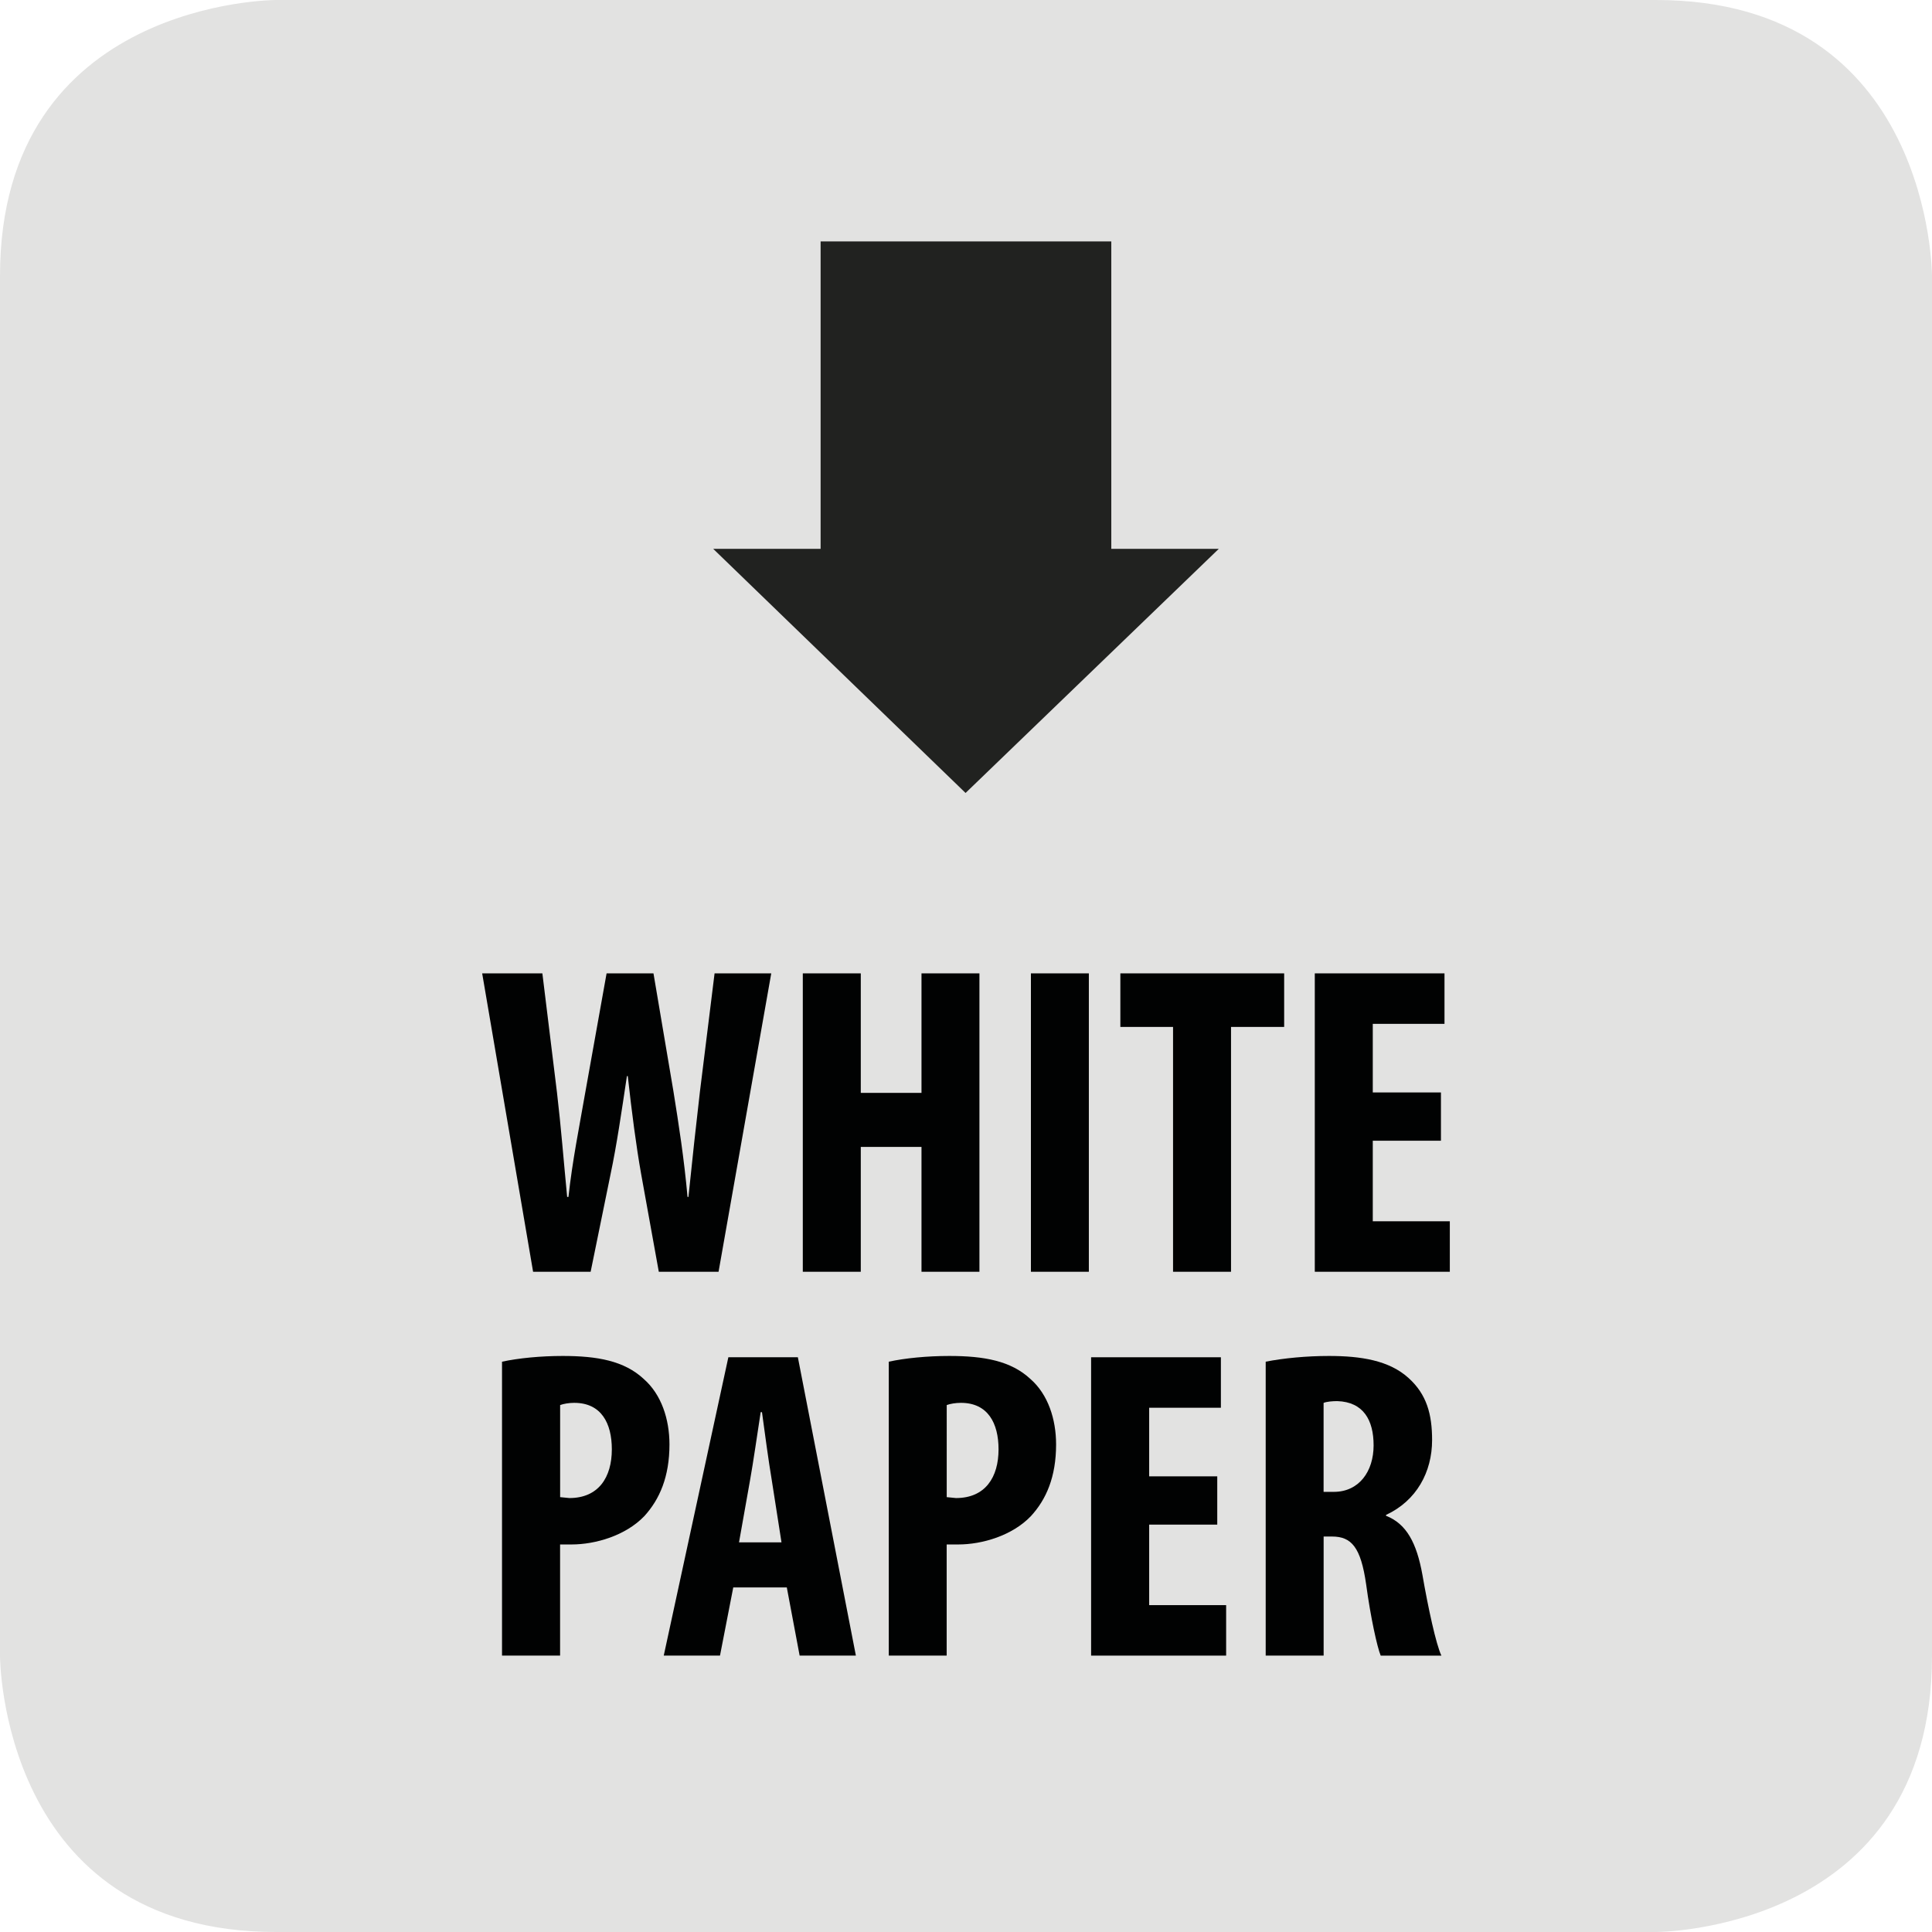
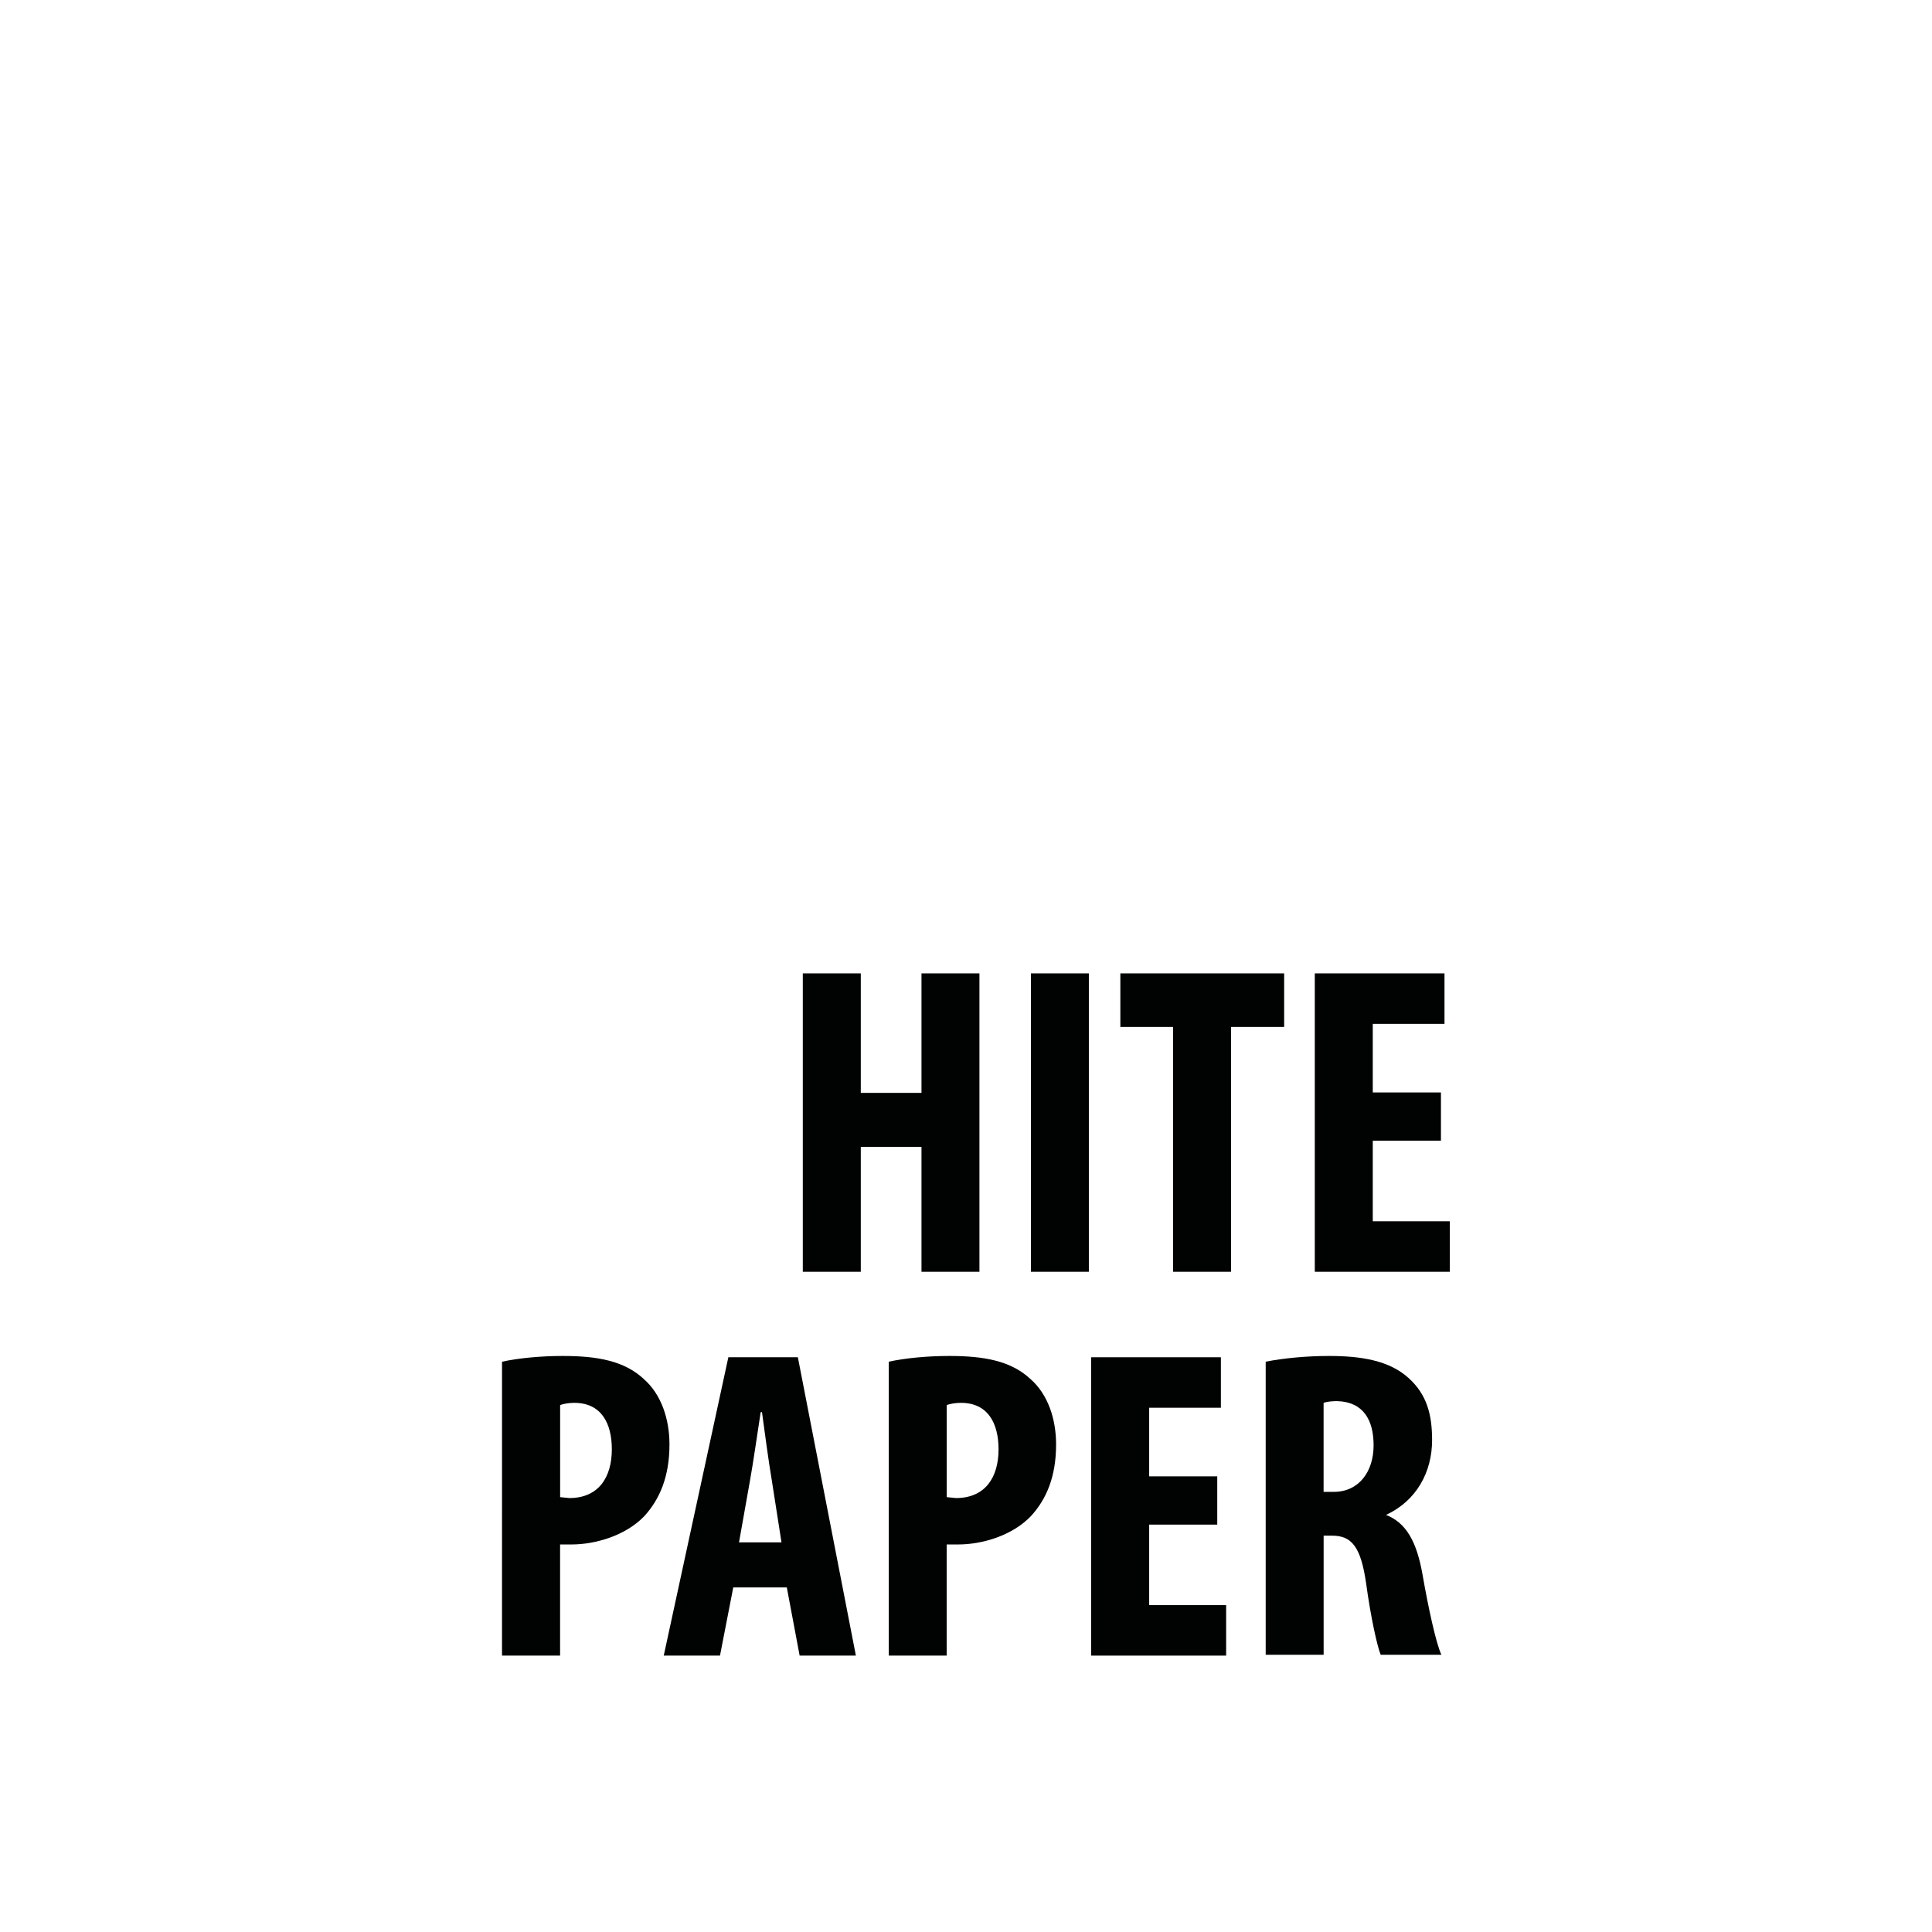
<svg xmlns="http://www.w3.org/2000/svg" version="1.1" id="Ebene_1" x="0px" y="0px" width="44.584px" height="44.584px" viewBox="0 0 44.584 44.584" enable-background="new 0 0 44.584 44.584" xml:space="preserve">
-   <path fill="#E2E2E1" d="M44.584,38.215V6.369c0,0,0-6.369-6.369-6.369H6.369C6.369,0,0,0,0,6.369v31.846c0,0,0,6.369,6.369,6.369  h31.846C38.215,44.584,44.584,44.584,44.584,38.215" />
-   <polygon fill="#212220" points="25.645,12.665 25.645,5.571 18.937,5.571 18.937,12.665 16.458,12.665 22.282,18.299 28.126,12.665   25.645,12.665 " />
-   <path fill="#010202" d="M12.302,29.348l-1.175-6.886h1.389l0.337,2.748c0.093,0.787,0.154,1.573,0.235,2.411h0.03  c0.093-0.847,0.246-1.593,0.39-2.421l0.49-2.738h1.082l0.46,2.718c0.124,0.776,0.245,1.543,0.326,2.441h0.021  c0.092-0.898,0.173-1.634,0.265-2.43l0.338-2.729h1.308l-1.216,6.886h-1.379l-0.408-2.258c-0.113-0.634-0.215-1.42-0.308-2.257  h-0.02c-0.124,0.826-0.235,1.593-0.378,2.267l-0.459,2.248H12.302L12.302,29.348z" />
  <polygon fill="#010202" points="19.864,22.462 19.864,25.22 21.265,25.22 21.265,22.462 22.602,22.462 22.602,29.348 21.265,29.348   21.265,26.467 19.864,26.467 19.864,29.348 18.526,29.348 18.526,22.462 19.864,22.462 " />
  <polygon fill="#010202" points="25.127,22.462 25.127,29.348 23.79,29.348 23.79,22.462 25.127,22.462 " />
  <polygon fill="#010202" points="27.07,23.698 25.854,23.698 25.854,22.462 29.634,22.462 29.634,23.698 28.408,23.698   28.408,29.348 27.07,29.348 27.07,23.698 " />
  <polygon fill="#010202" points="33.252,26.324 31.679,26.324 31.679,28.183 33.457,28.183 33.457,29.348 30.341,29.348   30.341,22.462 33.334,22.462 33.334,23.627 31.679,23.627 31.679,25.21 33.252,25.21 33.252,26.324 " />
  <path fill="#010202" d="M12.926,34.549l0.214,0.021c0.674,0,0.979-0.48,0.979-1.124c0-0.604-0.244-1.073-0.868-1.073  c-0.121,0-0.244,0.021-0.325,0.051V34.549L12.926,34.549z M11.586,31.423c0.379-0.082,0.891-0.132,1.4-0.132  c0.797,0,1.42,0.112,1.869,0.531c0.408,0.356,0.594,0.929,0.594,1.511c0,0.746-0.227,1.268-0.582,1.656  c-0.431,0.448-1.125,0.652-1.678,0.652c-0.091,0-0.183,0-0.264,0v2.564h-1.34V31.423L11.586,31.423z" />
  <path fill="#010202" d="M18.034,35.591l-0.225-1.439c-0.071-0.419-0.163-1.104-0.225-1.564h-0.03  c-0.071,0.46-0.174,1.176-0.246,1.574l-0.254,1.43H18.034L18.034,35.591z M16.921,36.633l-0.306,1.573h-1.298l1.491-6.885h1.604  l1.339,6.885h-1.298l-0.296-1.573H16.921L16.921,36.633z" />
  <path fill="#010202" d="M21.847,34.549l0.214,0.021c0.677,0,0.982-0.48,0.982-1.124c0-0.604-0.246-1.073-0.868-1.073  c-0.123,0-0.246,0.021-0.328,0.051V34.549L21.847,34.549z M20.51,31.423c0.377-0.082,0.888-0.132,1.398-0.132  c0.797,0,1.421,0.112,1.87,0.531c0.408,0.356,0.593,0.929,0.593,1.511c0,0.746-0.225,1.268-0.583,1.656  c-0.429,0.448-1.122,0.652-1.675,0.652c-0.092,0-0.185,0-0.267,0v2.564H20.51V31.423L20.51,31.423z" />
  <polygon fill="#010202" points="28.09,35.183 26.519,35.183 26.519,37.041 28.295,37.041 28.295,38.206 25.179,38.206   25.179,31.321 28.174,31.321 28.174,32.486 26.519,32.486 26.519,34.069 28.09,34.069 28.09,35.183 " />
-   <path fill="#010202" d="M30.544,34.427h0.236c0.582,0,0.918-0.471,0.918-1.073c0-0.582-0.234-1.001-0.837-1.021  c-0.112,0-0.246,0.011-0.317,0.041V34.427L30.544,34.427z M29.207,31.423c0.419-0.082,0.949-0.132,1.46-0.132  c0.735,0,1.39,0.101,1.839,0.51c0.419,0.378,0.542,0.838,0.542,1.431c0,0.735-0.357,1.399-1.063,1.727v0.02  c0.471,0.185,0.706,0.623,0.839,1.359c0.133,0.767,0.316,1.613,0.439,1.869h-1.401c-0.081-0.194-0.234-0.888-0.336-1.645  c-0.123-0.858-0.339-1.104-0.787-1.104h-0.194v2.748h-1.337V31.423L29.207,31.423z" />
+   <path fill="#010202" d="M30.544,34.427h0.236c0.582,0,0.918-0.471,0.918-1.073c0-0.582-0.234-1.001-0.837-1.021  c-0.112,0-0.246,0.011-0.317,0.041V34.427L30.544,34.427z M29.207,31.423c0.419-0.082,0.949-0.132,1.46-0.132  c0.735,0,1.39,0.101,1.839,0.51c0.419,0.378,0.542,0.838,0.542,1.431c0,0.735-0.357,1.399-1.063,1.727c0.471,0.185,0.706,0.623,0.839,1.359c0.133,0.767,0.316,1.613,0.439,1.869h-1.401c-0.081-0.194-0.234-0.888-0.336-1.645  c-0.123-0.858-0.339-1.104-0.787-1.104h-0.194v2.748h-1.337V31.423L29.207,31.423z" />
</svg>